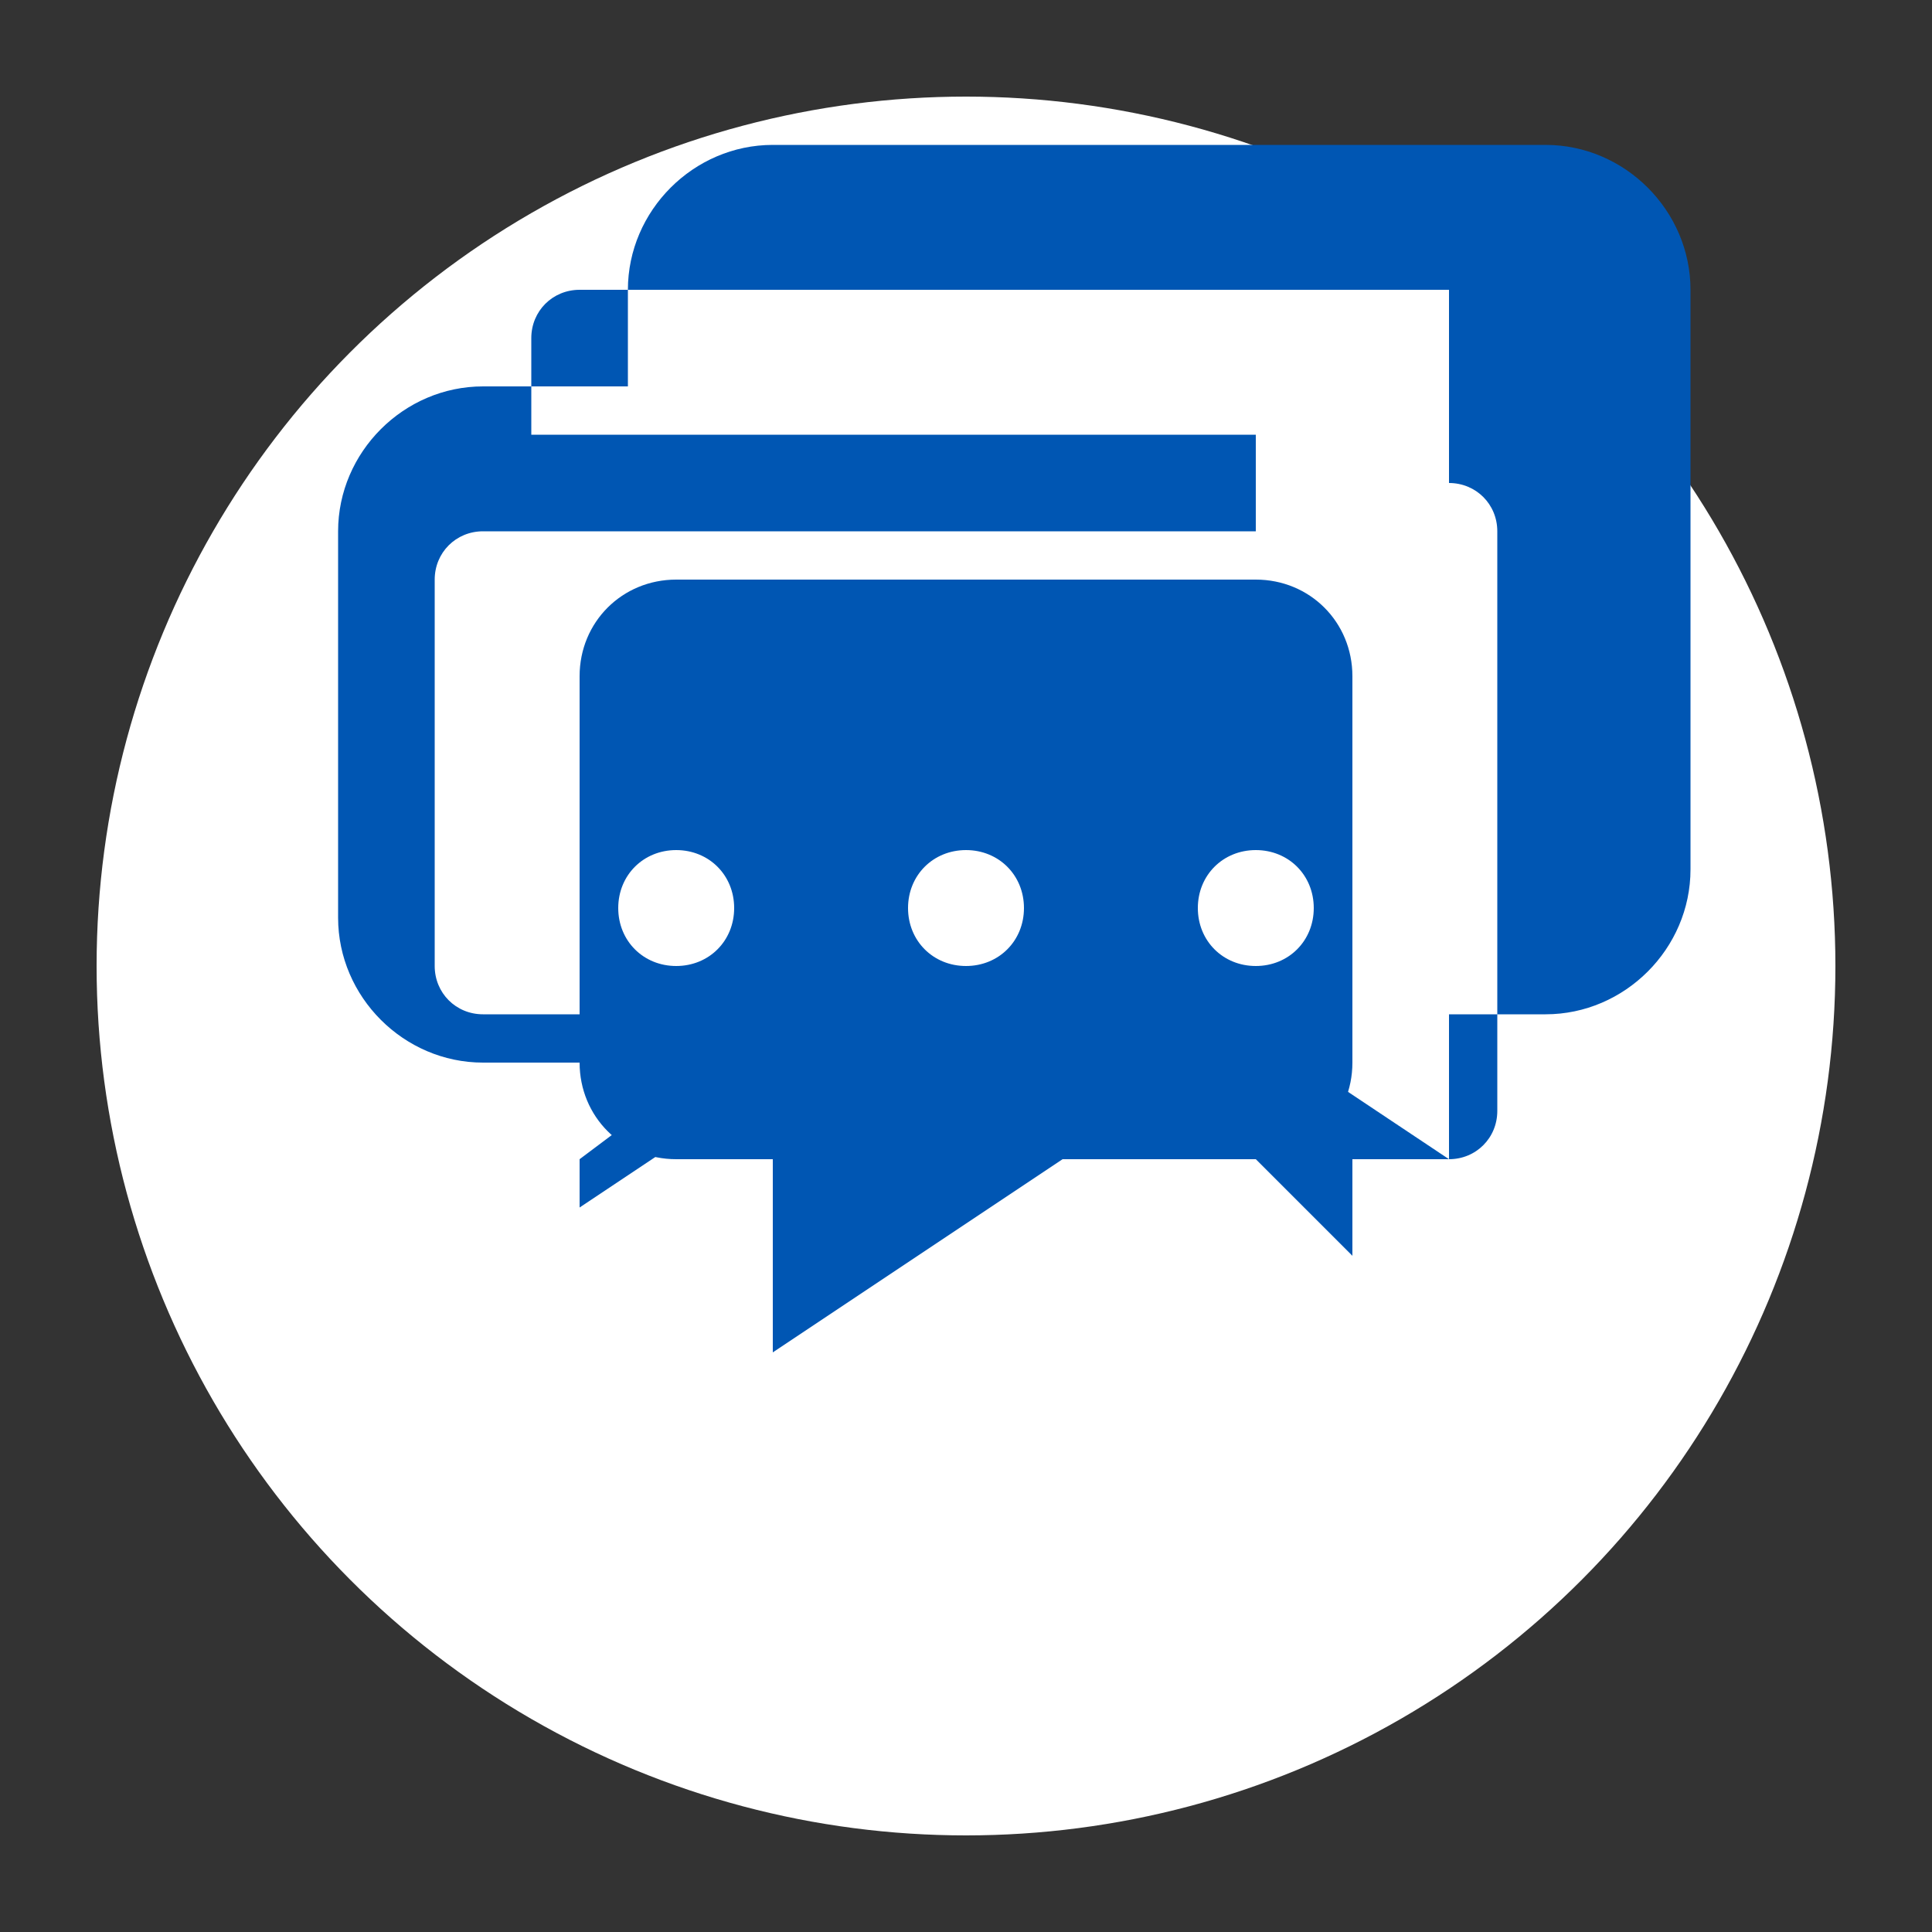
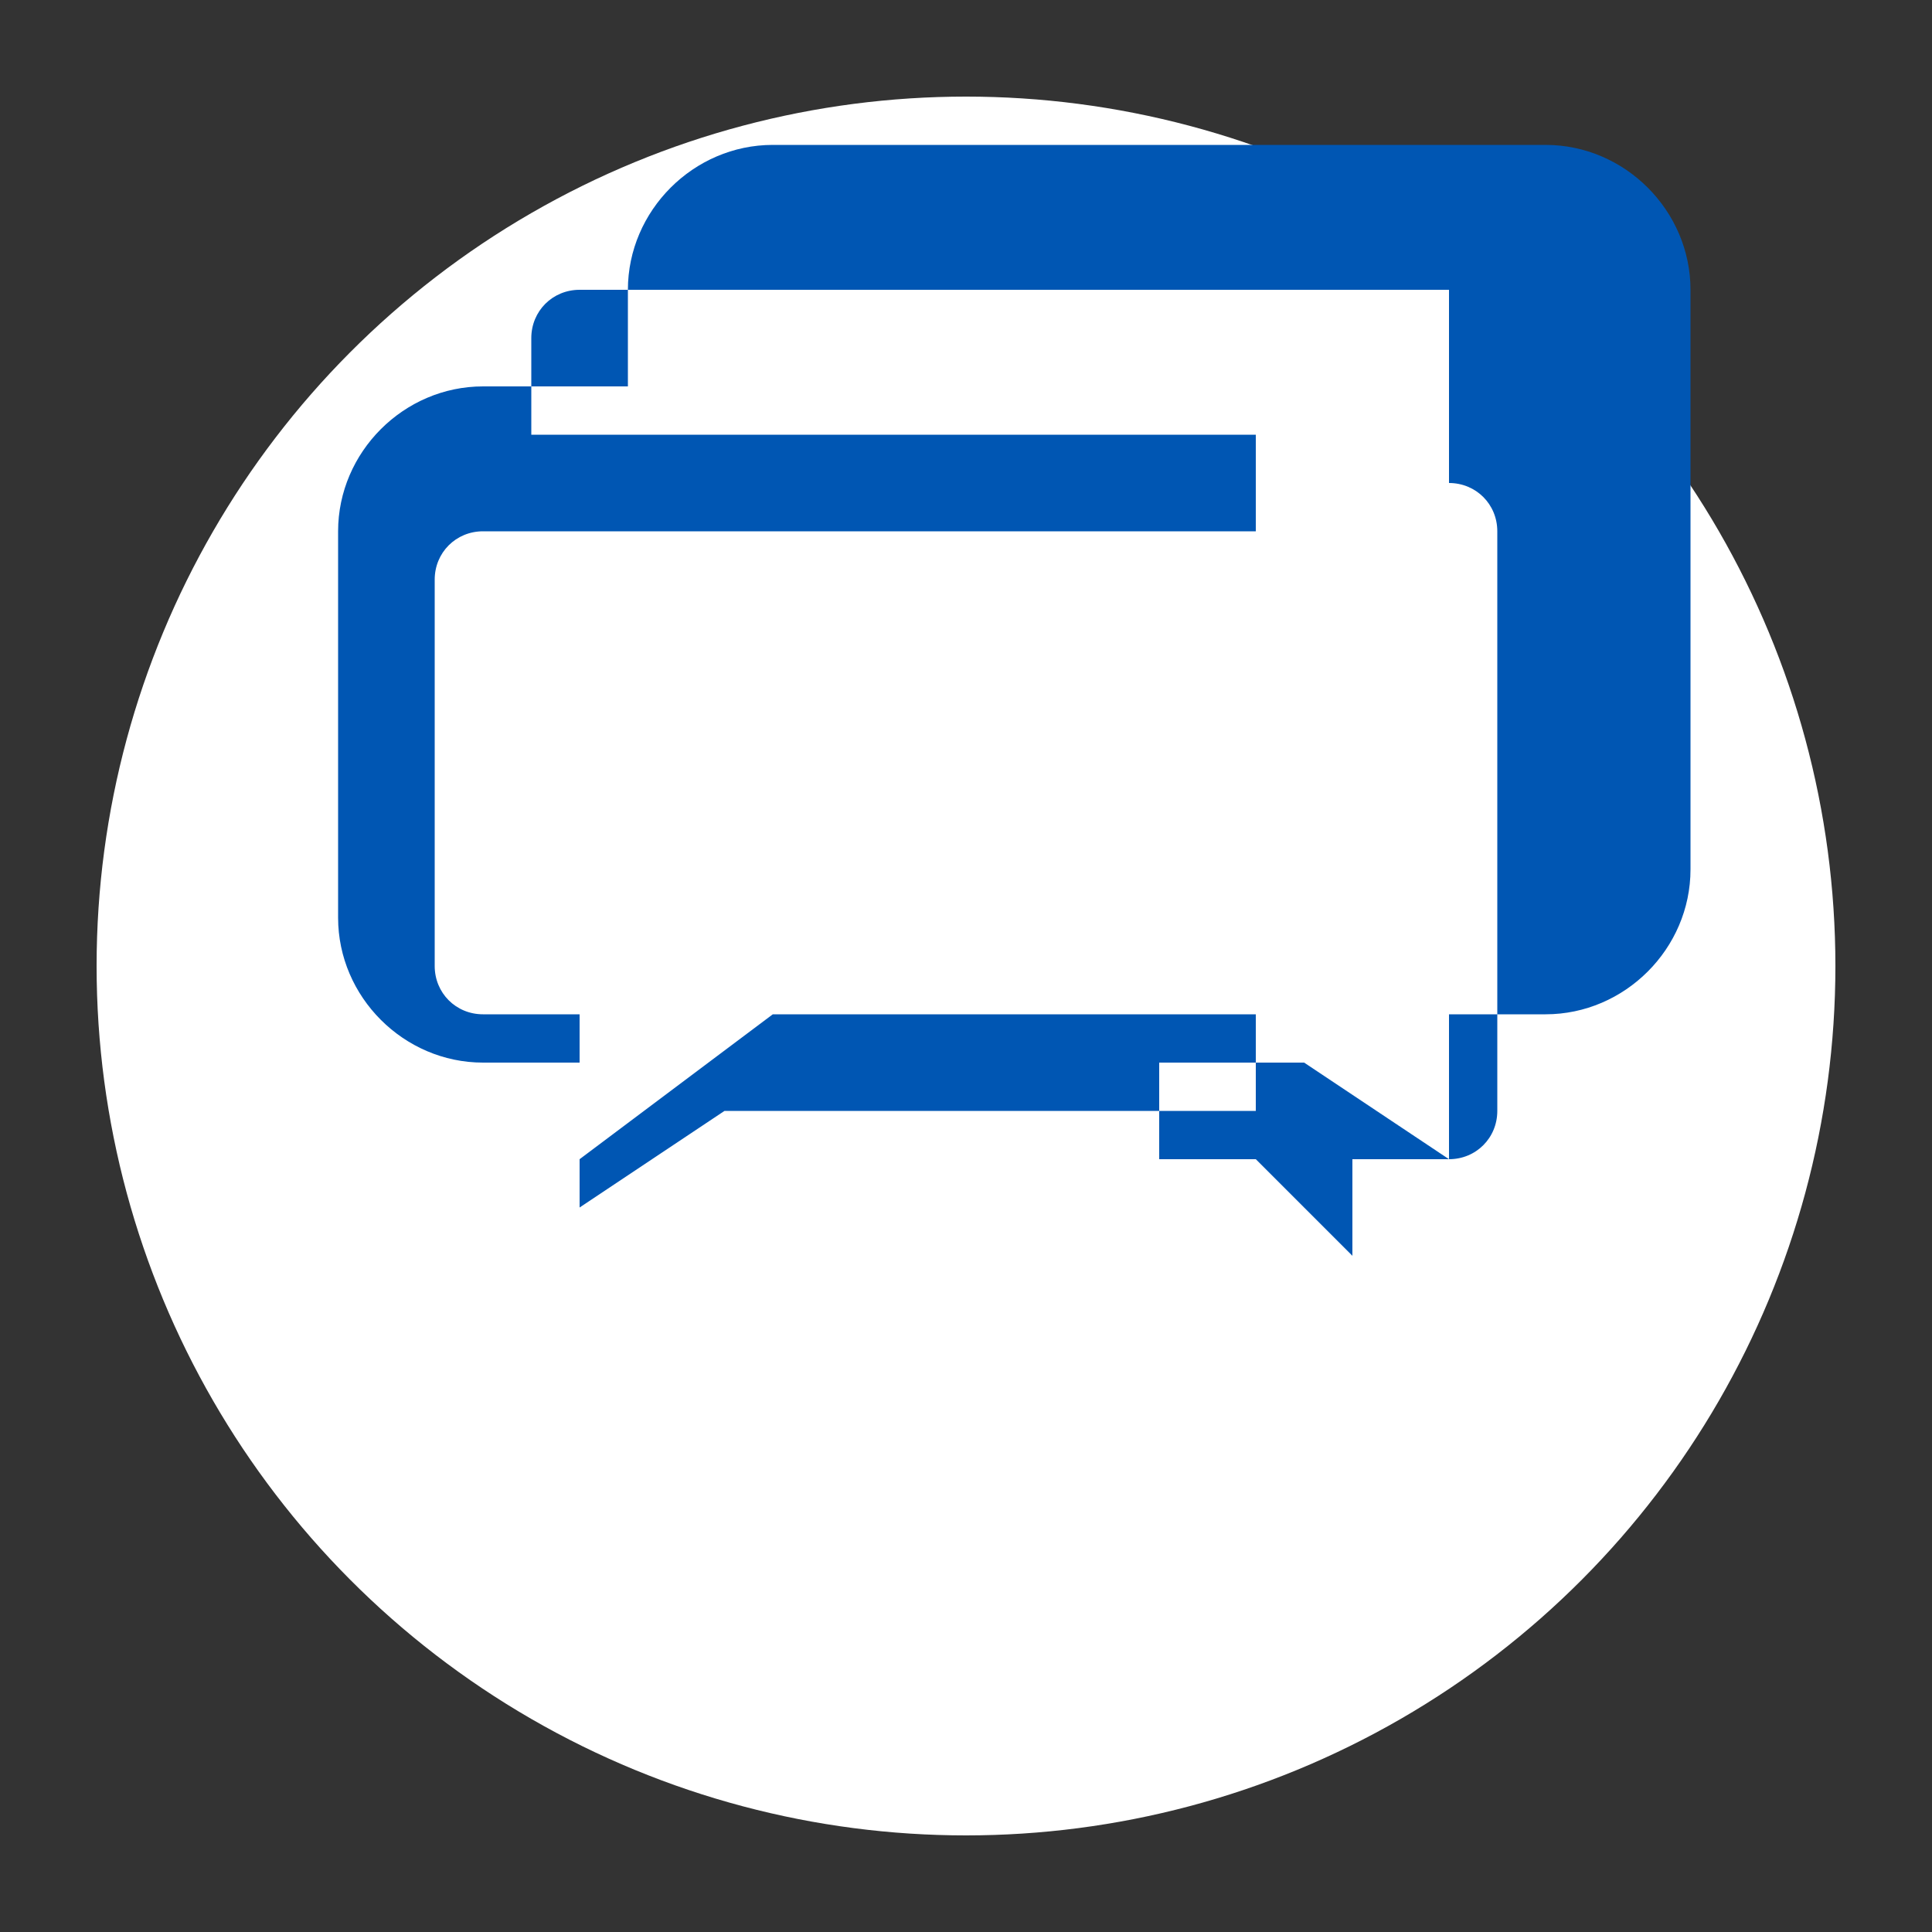
<svg xmlns="http://www.w3.org/2000/svg" viewBox="0 0 100 100">
  <rect x="0" y="0" width="100" height="100" fill="#333333" stroke="none" />
  <circle cx="50" cy="50" r="45" fill="#ffffff" />
  <g fill="#0056b3">
-     <path d="M65 30H35c-2.8 0-5 2.2-5 5v20c0 2.8 2.2 5 5 5h5v10l15-10h10c2.8 0 5-2.2 5-5V35c0-2.8-2.2-5-5-5zm-30 20c-1.7 0-3-1.3-3-3s1.3-3 3-3 3 1.3 3 3-1.3 3-3 3zm15 0c-1.7 0-3-1.3-3-3s1.3-3 3-3 3 1.3 3 3-1.3 3-3 3zm15 0c-1.7 0-3-1.3-3-3s1.3-3 3-3 3 1.3 3 3-1.3 3-3 3z" />
    <path d="M75 25c1.4 0 2.5 1.1 2.5 2.5v30c0 1.4-1.1 2.5-2.5 2.5h-5v5l-5-5h-5v-5h7.5l7.5 5v-7.5h5c4.1 0 7.5-3.4 7.5-7.5v-30c0-4.1-3.4-7.5-7.5-7.5h-40c-4.1 0-7.5 3.4-7.5 7.5v5H25c-4.1 0-7.5 3.4-7.5 7.5v20c0 4.1 3.4 7.5 7.5 7.5h5v7.5l7.5-5H65v-5H40l-10 7.5v-7.5h-5c-1.4 0-2.5-1.1-2.5-2.5v-20c0-1.4 1.1-2.5 2.5-2.5h40v-5H27.5v-5c0-1.4 1.1-2.5 2.5-2.5h45z" />
  </g>
</svg>